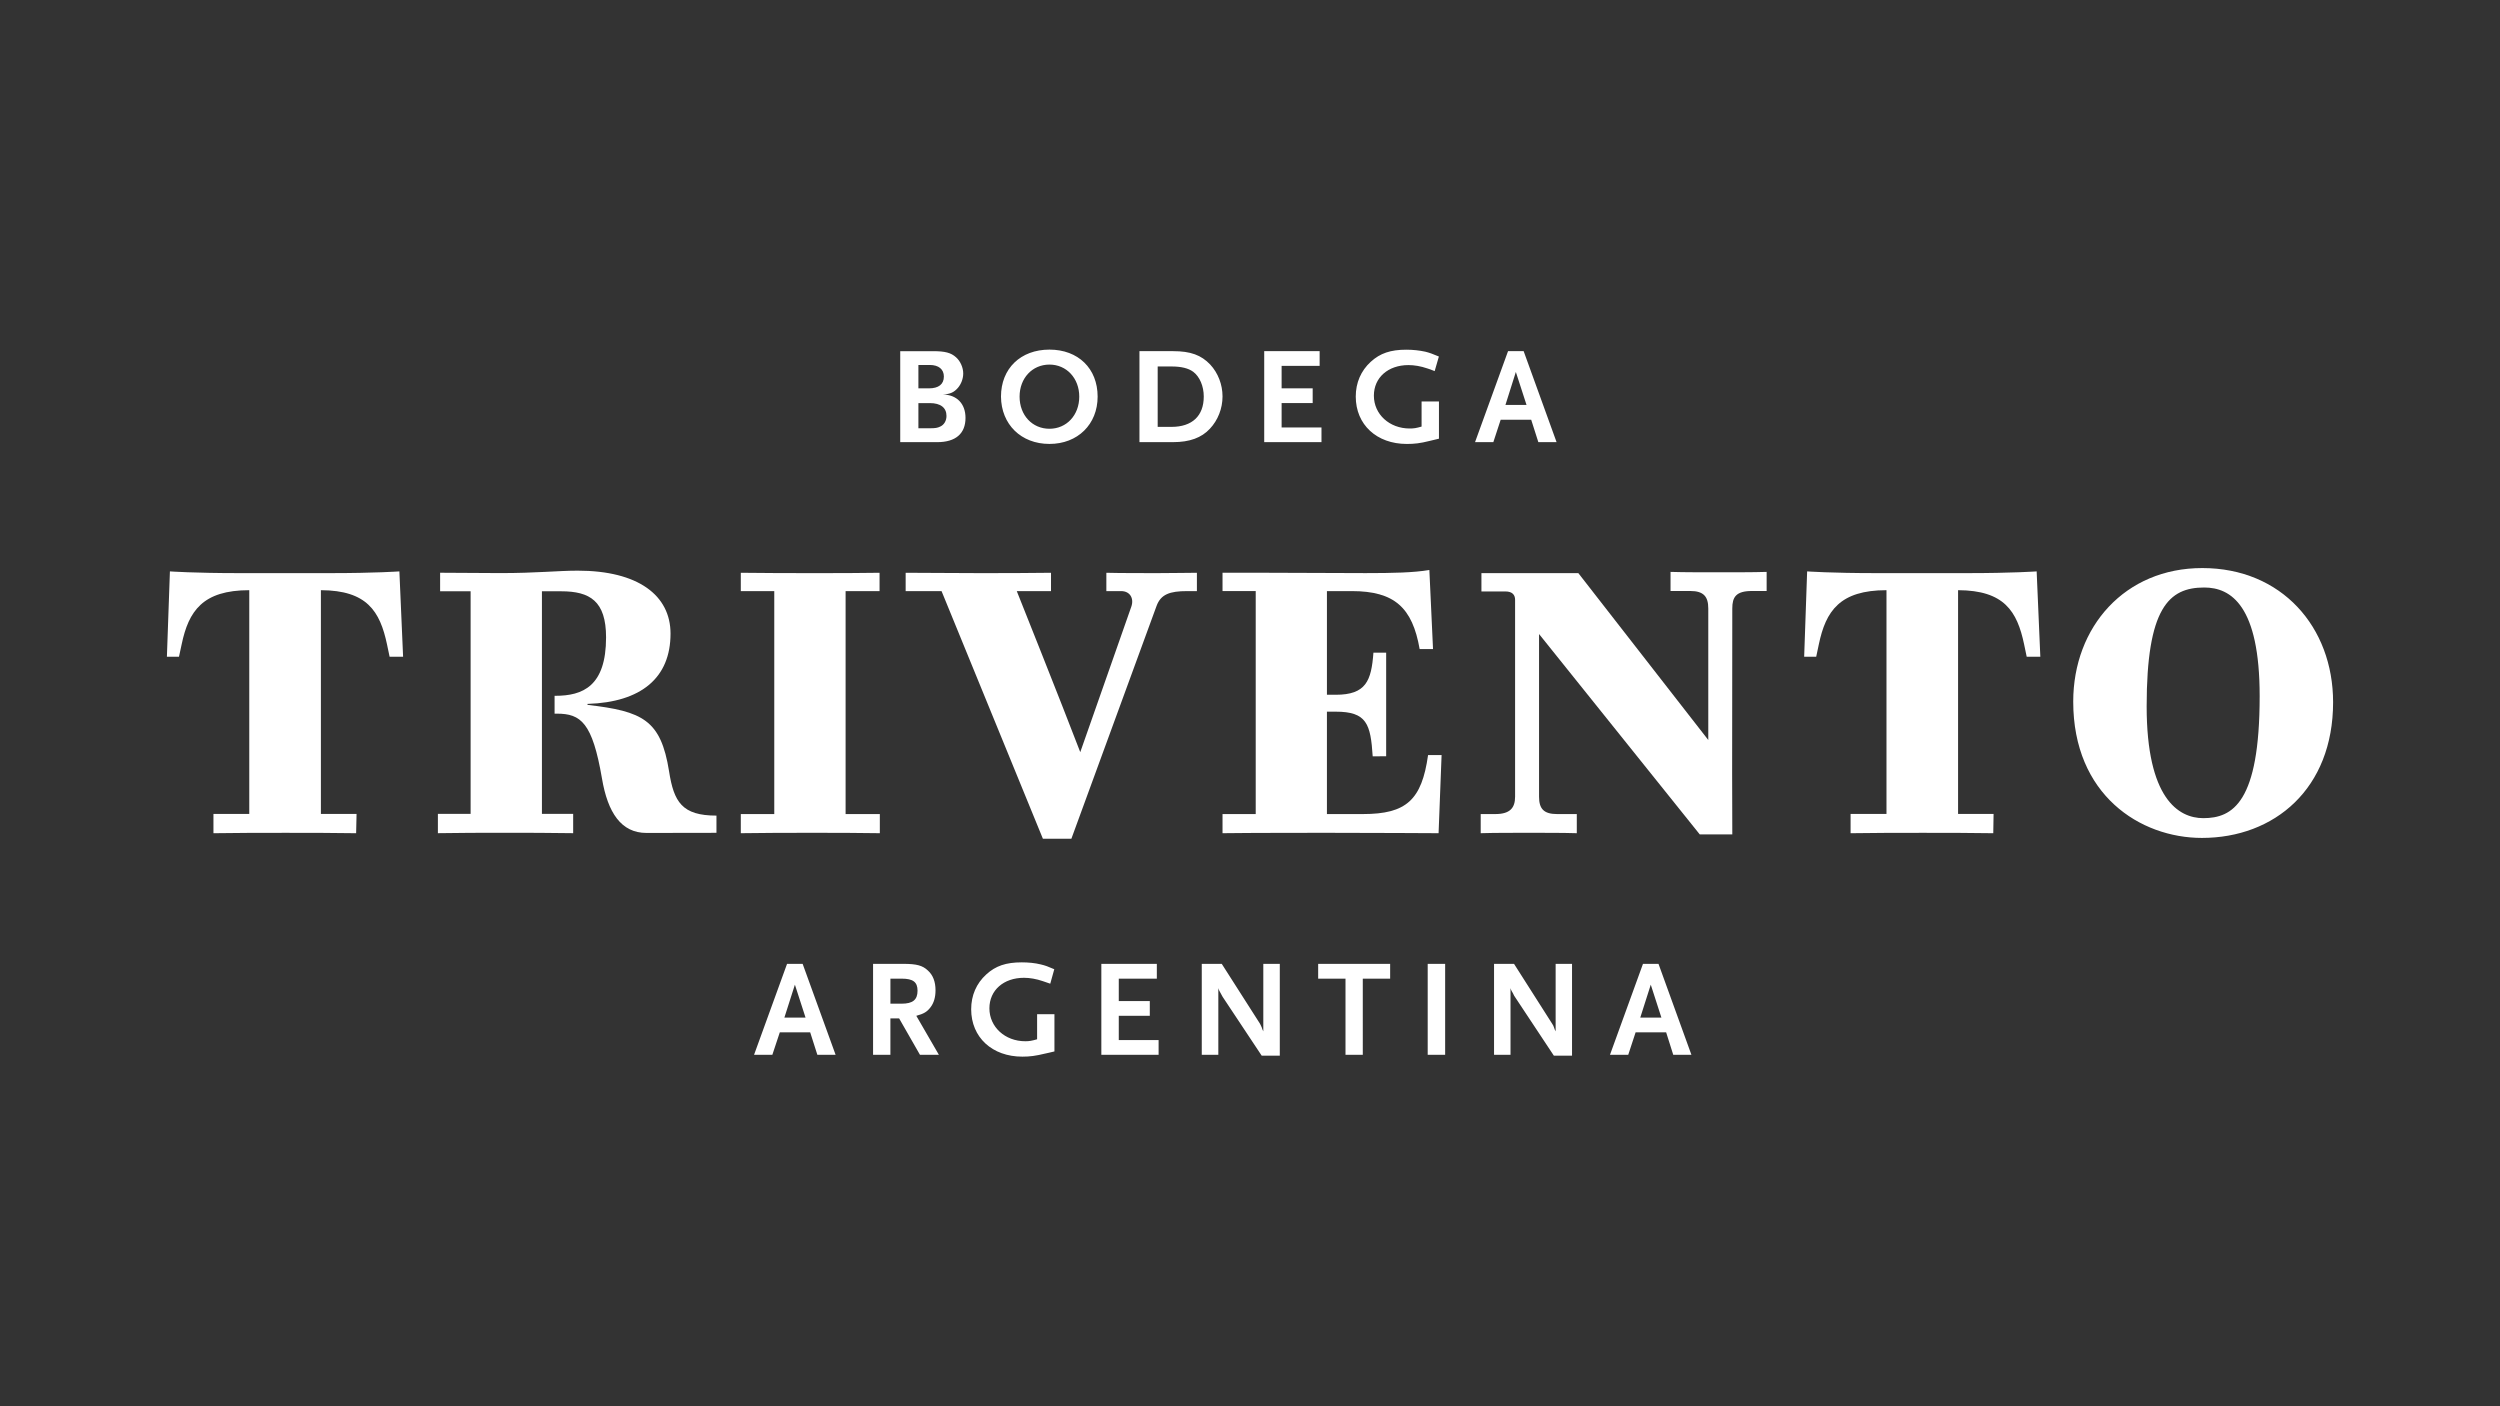
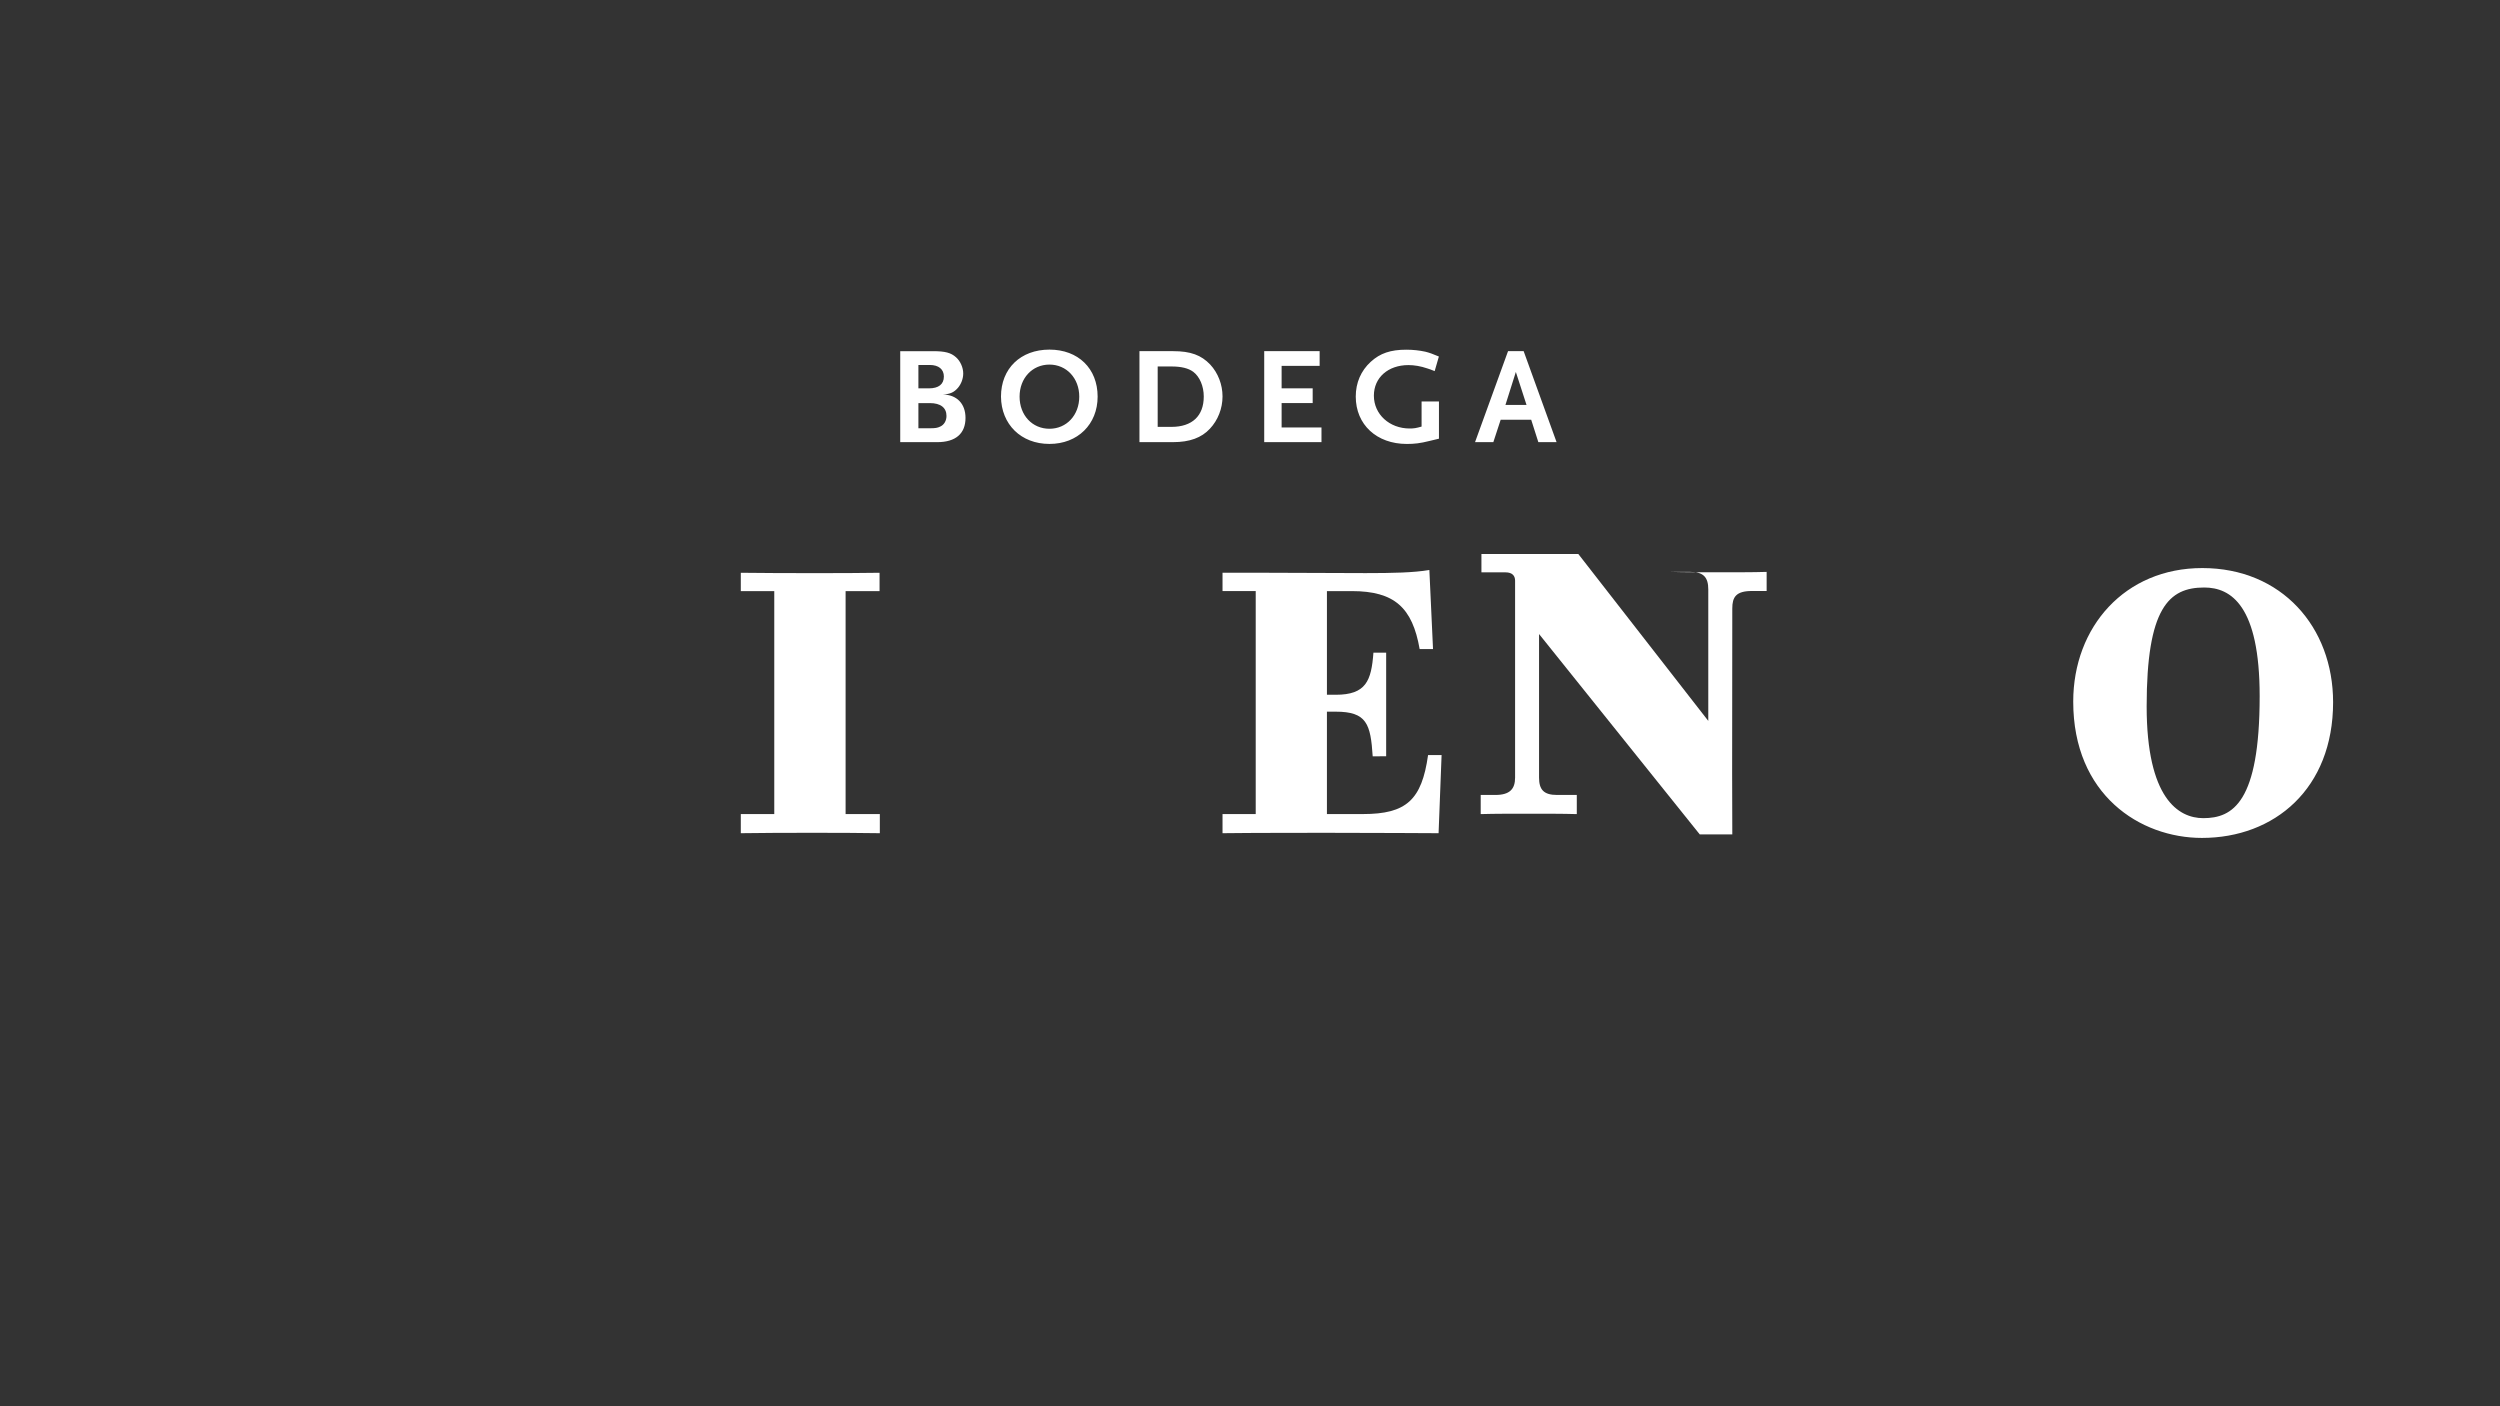
<svg xmlns="http://www.w3.org/2000/svg" version="1.1" id="Capa_1" x="0px" y="0px" viewBox="0 0 1920 1080" style="enable-background:new 0 0 1920 1080;" xml:space="preserve">
  <rect x="0" y="0" width="1920" height="1080" fill="#333333" stroke="none" />
  <style type="text/css">
	.st0{fill:#fff;}
</style>
  <g id="Ilustración_87_00000003091731840520216440000007281098481546502577_">
    <g>
	</g>
  </g>
  <g>
-     <path class="st0" d="M829.64,577.66c-15.09-39.45-48.76-123.69-48.76-123.69h26.29v-14.08c-19.74,0.27-35.45,0.27-55.22,0.27   c-18.62,0-43.16-0.27-56.41-0.27v14.08h27.57l77.83,190.18h21.88l65.42-178.8c3.29-8.95,10.17-11.38,23.48-11.38h7.5v-14.08   c-8.54,0-15.89,0.27-30.29,0.27c-9.36,0-29.91,0-39.25-0.27v14.08h11.35c6.88,0,10.05,5.66,7.8,12   C868.82,465.97,843.45,538.41,829.64,577.66" />
    <path class="st0" d="M1064.57,580.8v-79.53h-9.78c-1.6,21.67-5.72,32.31-28.96,32.31h-6.75v-79.61h19.15   c32.78,0,46.51,12.74,52.05,44.49h10.28l-2.81-60.71c-11.95,2.05-28.07,2.4-48.94,2.4c-12.42,0-65-0.27-76.03-0.27H938.9v14.08   h25.49V625.2H938.9v14.7c20.63-0.3,74.7-0.3,80.53-0.3c34.27,0,85.4,0.3,85.4,0.3l2.31-60.02h-10.38   c-4.86,34.53-16.69,45.32-50.06,45.32h-27.62v-78.64h6.75c23.83,0,26.8,9.39,28.4,34.32L1064.57,580.8z" />
    <path class="st0" d="M1692.14,628.34c-19.18,0-43.51-15.29-43.51-85.87c0-75.56,17.04-91.27,44.19-91.27   c20.6,0,42.6,13.9,42.6,83.44C1735.42,616.28,1714.75,628.34,1692.14,628.34 M1791.82,539.33c0-57.8-39.54-103.06-100.46-103.06   c-59.4,0-99.12,45.11-99.12,102.59c0,71.58,51.37,104.66,98.85,104.66C1746.74,643.52,1791.82,605.79,1791.82,539.33" />
-     <path class="st0" d="M246.45,453.26v171.83h27.39l-0.33,14.82c-18.97-0.3-35.22-0.3-54.09-0.3c-19.51,0-36.31,0-55.49,0.3v-14.82   h27.51V453.26c-35.78,0-46.6,16.04-51.93,41.61l-2.05,9.49h-9.28l2.31-65.53c0,0,18.64,1.33,53.2,1.33h34.95h34.89   c34.65,0,53.2-1.33,53.2-1.33l2.85,65.53h-10.37l-1.99-9.49C291.83,469.41,281.83,453.4,246.45,453.26" />
    <path class="st0" d="M649.42,453.97h26.08v-14.08c-16.98,0.27-31.71,0.27-48.58,0.27c-20.12,0-37.97,0-57.98-0.27v14.08h25.7V625.2   h-25.7v14.7c19.24-0.3,36.07-0.3,55.13-0.3c17.72,0,33.55,0,51.64,0.3v-14.7h-26.29V453.97z" />
-     <path class="st0" d="M1503.8,453.26v171.83h27.27l-0.24,14.82c-18.94-0.3-35.16-0.3-54.12-0.3c-19.56,0-36.22,0-55.46,0.3v-14.82   h27.57V453.26c-35.89,0-46.63,16.04-51.96,41.61l-2.01,9.49h-9.25l2.28-65.53c0,0,18.53,1.33,53.15,1.33H1476h34.91   c34.56,0,53.24-1.33,53.24-1.33l2.82,65.53h-10.47l-1.98-9.49C1549.18,469.41,1539.22,453.4,1503.8,453.26" />
-     <path class="st0" d="M1330.28,593.87l0.12-126.57c0-8.65,2.73-13.42,15.09-13.42h11.29v-14.67c-10.7,0.36-26.38,0.29-36.99,0.29   c-11.03,0-26.12,0.06-36.82-0.29v14.67h15.18c10.14,0,13.81,4.21,13.81,13.42v101.02l-99.8-128.17h-29.34h-45.08v14.08h18.41   c5.57,0,7.44,2.87,7.44,6.4v151.23c0,8.63-3.91,13.34-15.18,13.34h-11.23v14.7c10.76-0.33,26.41-0.3,36.96-0.3   c11.03,0,26.08-0.03,36.84,0.3v-14.7h-15.18c-10.26,0-13.81-4.15-13.81-13.34V486.93l123.4,153.87h25.02L1330.28,593.87z" />
-     <path class="st0" d="M550.24,639.61v-13.22c-26.44,0-32.72-10.43-36.4-34.03c-6.31-39.55-20.28-46.09-62.63-51.02v-0.74   c41.2-1.27,63.76-19.98,63.76-53.98c0-29.46-24.99-48.35-71.26-48.35c-14.94,0-31.9,1.87-59.16,1.87   c-12.18,0-46.54-0.27-46.54-0.27v14.23h23.42v170.97h-25.13v14.82c21.19-0.3,29.52-0.3,50.72-0.3c15.56,0,37.58,0,53.17,0.3v-14.82   H416.2V454.11h14.79c22.08,0,34.47,7.5,34.47,35.39c0,37.56-17.9,44.88-38.98,44.88h-0.56v13.7h1.72c18.47,0,27.33,6.85,34.68,49.8   c4.42,26.2,14.73,41.82,34.15,41.82L550.24,639.61z" />
-     <path class="st0" d="M1275.95,781.5h-16.22l8.06-25.28L1275.95,781.5z M1299.01,810.08l-25.28-69.84h-11.92l-25.34,69.84h14.02   l5.66-17.25h23.45l5.45,17.25H1299.01z M1207.32,810.73v-70.49h-12.59v51.84l-0.62-1.24l-0.65-1.81c-0.12-0.21-0.3-0.65-0.53-1.37   c-0.42-0.74-0.71-1.27-0.89-1.48l-29.26-45.94h-15.35v69.84h12.65v-51.19c0.33,1.12,0.51,1.6,0.98,2.43   c0.15,0.06,0.29,0.62,0.86,1.45c0.65,1.51,1.22,2.43,1.49,2.76l29.94,45.2H1207.32z M1109.87,740.24h-13.4v69.84h13.4V740.24z    M1067.63,751.6v-11.36h-55.28v11.36h20.99v58.48h13.28V751.6H1067.63z M982.88,810.73v-70.49h-12.66v51.84l-0.59-1.24l-0.62-1.81   c-0.06-0.21-0.33-0.65-0.62-1.37c-0.33-0.74-0.56-1.27-0.74-1.48l-29.34-45.94h-15.35v69.84h12.72v-51.19   c0.27,1.12,0.56,1.6,0.98,2.43c0.05,0.06,0.29,0.62,0.8,1.45c0.77,1.51,1.34,2.43,1.51,2.76l30,45.2H982.88z M889.81,810.08v-11.29   h-30.59v-18.64h23.83v-11.32h-23.83V751.6h29.23v-11.36h-42.62v69.84H889.81z M809.81,807.5v-28.6H796.5v19.27   c-4.15,1.16-5.93,1.51-9.1,1.51c-15.53,0-27.54-10.97-27.54-25.26c0-13.9,10.91-23.47,26.56-23.47c4.48,0,9.45,0.86,14.4,2.55   c1.31,0.38,3.2,1.03,5.78,1.98l3.08-11.11c-4.86-2.13-6.97-2.88-10.32-3.68c-4.48-1.12-9.6-1.6-14.64-1.6   c-12.07,0-20.07,2.67-27.3,9.31c-7.53,6.85-11.56,16.07-11.56,26.71c0,21.58,16.12,36.4,39.3,36.4c5.81,0,10.11-0.56,17.55-2.37   C804.35,808.86,806.64,808.21,809.81,807.5 M704.67,760.87c0,7.03-3.71,9.96-12.21,9.96h-8.62V751.6h8.62   C701.23,751.6,704.67,754.2,704.67,760.87 M721.06,810.08l-17.34-29.94c5.81-1.57,8.27-3.08,10.88-6.49   c2.58-3.35,3.88-7.67,3.88-13.13c0-6.58-1.96-11.65-5.81-15.12c-4.09-3.92-8.72-5.16-18.88-5.16h-23.27v69.84h13.31v-27.95h6.7   l16,27.95H721.06z M618.65,781.5h-16.24l8.07-25.28L618.65,781.5z M641.74,810.08l-25.31-69.84h-11.97l-25.34,69.84h14.05   l5.72-17.25h23.33l5.51,17.25H641.74z" />
+     <path class="st0" d="M1330.28,593.87l0.12-126.57c0-8.65,2.73-13.42,15.09-13.42h11.29v-14.67c-10.7,0.36-26.38,0.29-36.99,0.29   c-11.03,0-26.12,0.06-36.82-0.29h15.18c10.14,0,13.81,4.21,13.81,13.42v101.02l-99.8-128.17h-29.34h-45.08v14.08h18.41   c5.57,0,7.44,2.87,7.44,6.4v151.23c0,8.63-3.91,13.34-15.18,13.34h-11.23v14.7c10.76-0.33,26.41-0.3,36.96-0.3   c11.03,0,26.08-0.03,36.84,0.3v-14.7h-15.18c-10.26,0-13.81-4.15-13.81-13.34V486.93l123.4,153.87h25.02L1330.28,593.87z" />
    <path class="st0" d="M1172.38,311.01h-16.21l8-25.34L1172.38,311.01z M1195.44,339.55l-25.28-69.87h-11.98l-25.34,69.87h14.05   l5.63-17.19h23.44l5.48,17.19H1195.44z M1105.12,336.91v-28.57h-13.34v19.27c-4.12,1.19-5.93,1.48-9.13,1.48   c-15.53,0-27.51-10.88-27.51-25.22c0-13.84,10.88-23.48,26.56-23.48c4.45,0,9.43,0.83,14.44,2.55c1.27,0.38,3.23,1.04,5.69,2.08   l3.23-11.21c-4.95-2.07-7.03-2.85-10.4-3.7c-4.48-0.98-9.52-1.54-14.61-1.54c-12.1,0-20.1,2.72-27.3,9.28   c-7.53,6.88-11.53,16.09-11.53,26.71c0,21.58,16.07,36.4,39.22,36.4c5.84,0,10.16-0.48,17.6-2.34   C1099.61,338.3,1101.95,337.68,1105.12,336.91 M1014.9,339.55v-11.26h-30.62v-18.71h23.86v-11.32h-23.86v-17.25h29.2v-11.32h-42.56   v69.87H1014.9z M924.49,304.54c0,14.91-8.92,23.3-24.78,23.3H889.1v-46.39h10.61c7.56,0,12.98,1.36,16.69,4.09   C921.37,289.28,924.49,296.6,924.49,304.54 M938.9,304.46c0-9.16-3.47-18.05-9.43-24.46c-6.94-7.32-15.12-10.31-28.46-10.31h-25.91   v69.87h25.85c12.66,0,21.82-3.35,28.22-10.26C935.37,322.74,938.9,313.73,938.9,304.46 M828.87,304.6   c0,14.26-9.75,24.69-22.88,24.69c-13.25,0-22.95-10.43-22.95-24.69c0-14.08,9.69-24.6,22.95-24.6   C819.11,280,828.87,290.52,828.87,304.6 M842.98,304.6c0-21.61-14.94-36.1-36.99-36.1c-22.14,0-37.23,14.5-37.23,36.1   c0.18,21.28,15.38,36.34,37.23,36.34C827.65,340.95,842.98,325.89,842.98,304.6 M726.9,319.45c0,3.62-1.78,6.79-4.8,8.15   c-2.05,1.04-3.91,1.31-8,1.31h-8.77v-19.33h8.77C722.34,309.58,726.9,313.08,726.9,319.45 M724.89,289.16   c0,5.96-4.03,9.1-11.53,9.1h-8.03V280.3h8.77C720.85,280.3,724.89,283.59,724.89,289.16 M741.51,320.94   c0-10.91-6.7-17.76-17.31-17.96c5.54-0.33,8.42-1.6,11.5-5.13c2.52-2.96,4.06-7.08,4.06-11.02c0-4.51-2.19-9.51-5.54-12.45   c-3.83-3.47-8.42-4.68-17.52-4.68h-25.32v69.87h28.51C733.9,339.55,741.51,333.06,741.51,320.94" />
  </g>
</svg>